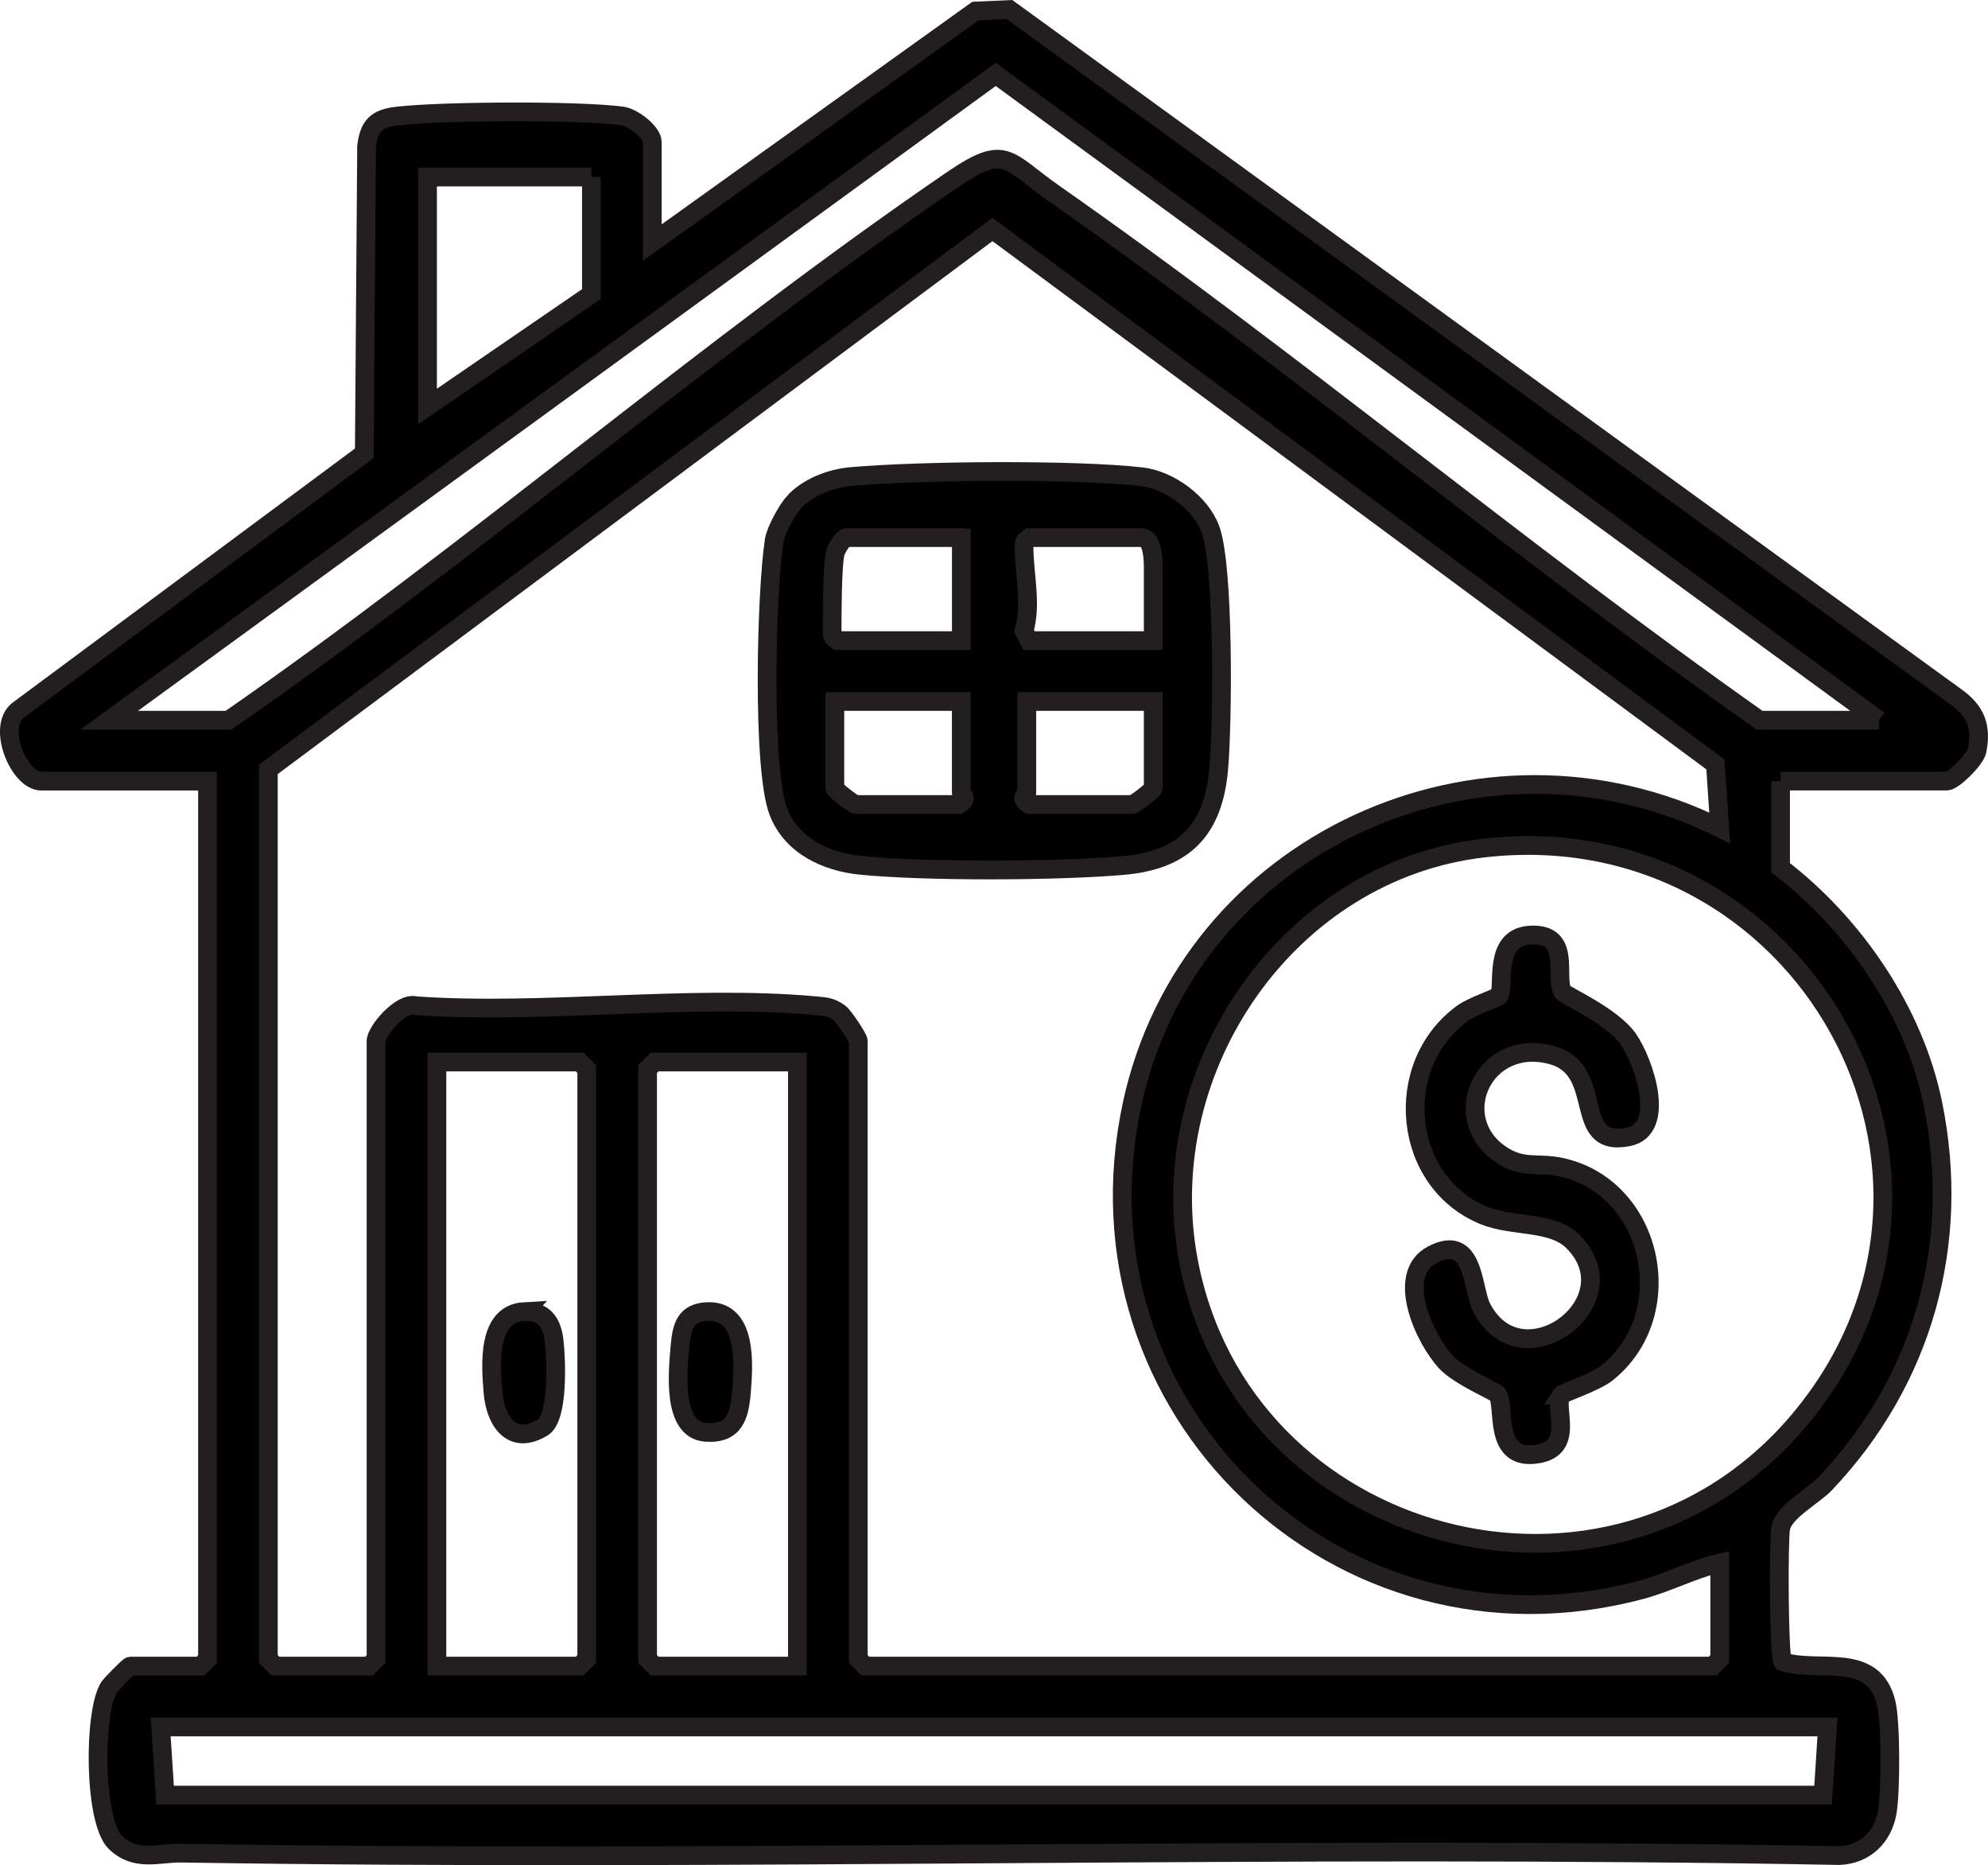
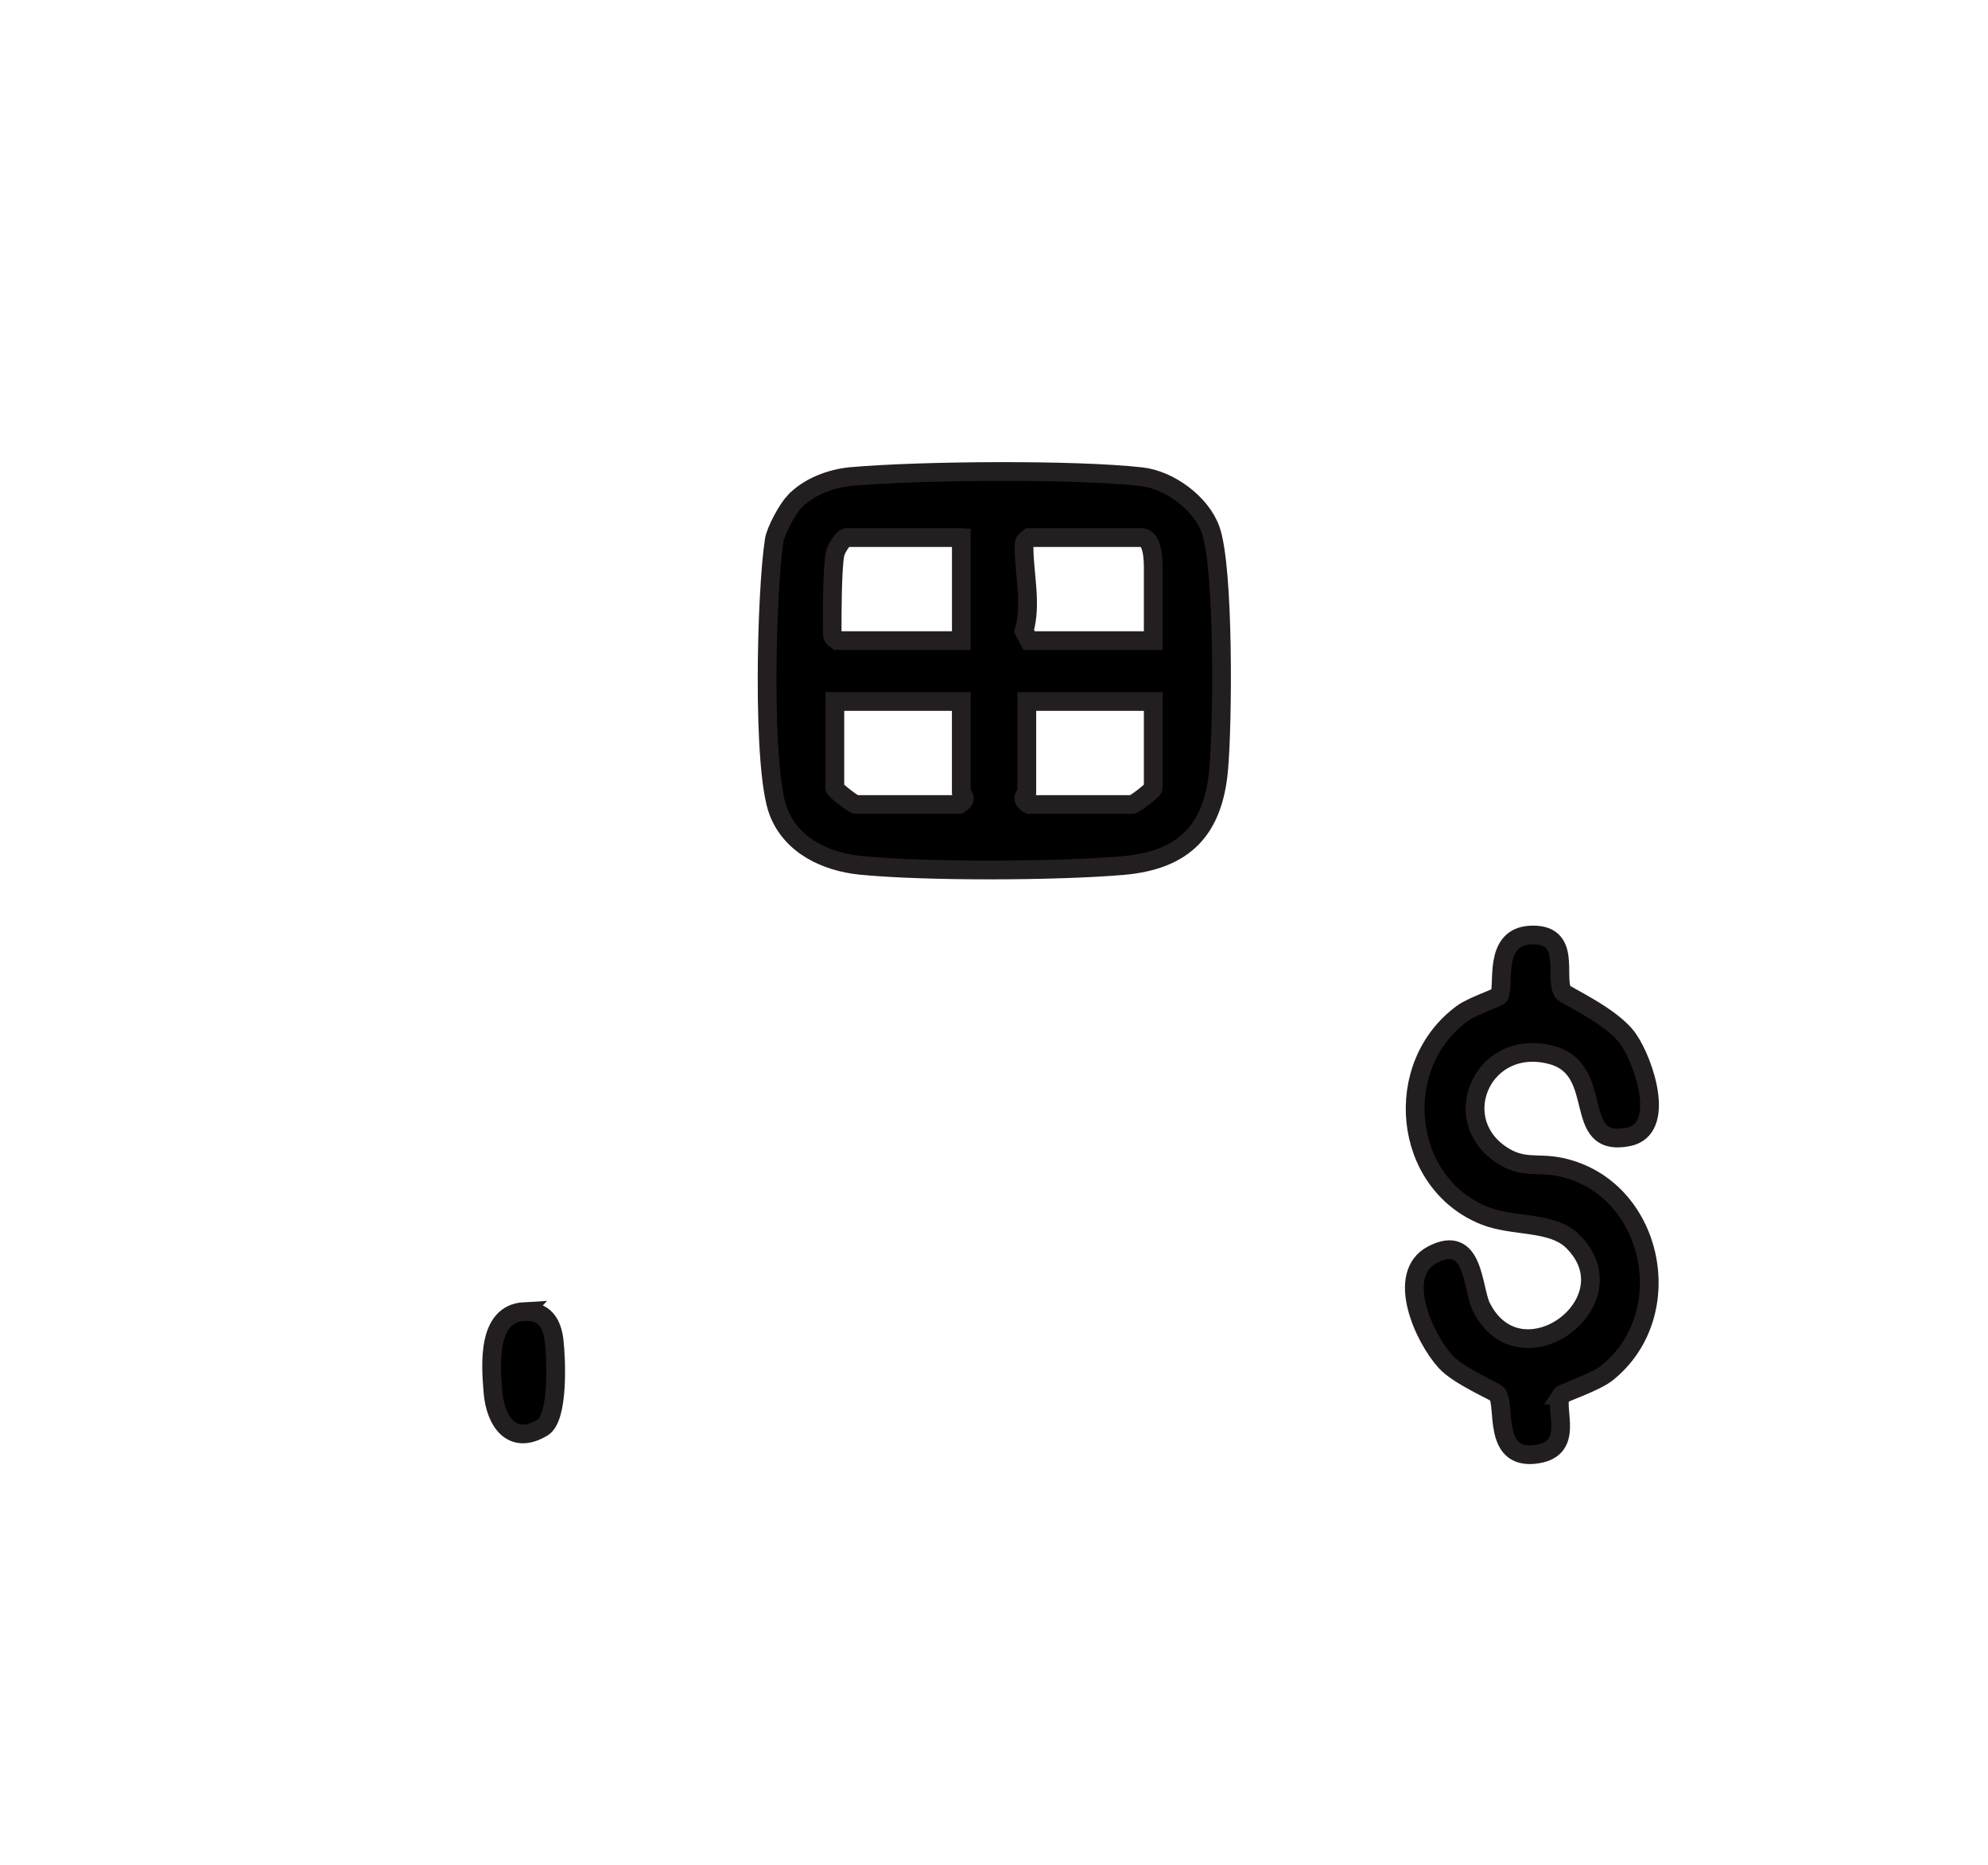
<svg xmlns="http://www.w3.org/2000/svg" id="Layer_1" data-name="Layer 1" viewBox="0 0 424.62 398.33">
  <defs>
    <style>
      .cls-1 {
        stroke: #231f20;
        stroke-miterlimit: 10;
        stroke-width: 4px;
      }
    </style>
  </defs>
  <g id="M9gjZe">
    <g>
-       <path class="cls-1" d="M380.32,166.81v18.5c15.8,12.12,28.53,30.75,32.54,50.46,6.06,29.84-2.1,59.04-23,81.07-2.6,2.74-8.83,5.93-9.51,9.49-.5,2.64-.4,27.37.41,28.54,7.69,2.48,19.46-2.37,22.13,8.87,1,4.2.97,18.97.2,23.34-.94,5.31-4.81,9-10.25,9.2-117.96-2.21-236.09,1.37-354.07-.52-4.84-.08-9.77,1.92-14.11-2.29-4.72-4.58-4.69-28.03-1.35-33.16.42-.64,4.19-4.49,4.51-4.49h15l1.5-1.5v-187.5H8.82c-4.71,0-9.5-11.35-5.06-15.06l74.05-54.96.49-65.51c.51-4.39,2.07-5.99,6.5-6.5,9.53-1.11,38.73-1.26,48.07-.03,2.37.31,6.45,3.53,6.45,5.55v21.5L208.36,2.35l7.25-.32,202.18,146.81c4.17,2.99,5.52,6.25,4.5,11.45-.37,1.9-5.05,6.52-6.47,6.52h-35.5ZM401.32,153.81L212.68,15.89,23.32,153.81h25.5c52.46-36.33,102.07-79.52,154.59-115.41,11.49-7.85,11.59-4.17,21.83,3,51.17,35.81,99.48,76.41,150.59,112.41h25.5ZM126.32,37.81h-35v49l35-24v-25ZM57.32,164.31v190l1.5,1.5h20l1.5-1.5v-132c0-2.03,5.31-8.44,8.48-7.52,27.42,1.9,58.04-2.45,85.07-.03,2.18.2,3.55.18,5.43,1.57.95.7,4.02,5.37,4.02,5.98v132l1.5,1.5h181l1.5-1.5v-20.5c-5.79,1.34-11.01,4.18-16.78,5.72-64.6,17.24-122.77-38.64-108.73-103.73,12.05-55.83,74.63-84.21,125.5-58.99l-.92-13.57L211.98,49.01,57.32,164.31ZM317.1,181.09c-41.87,4.71-70.8,46.91-63.33,87.78,11.18,61.21,90.23,82.35,130.53,34.41,44.09-52.45.77-129.83-67.19-122.19ZM93.32,355.81h30.5l1.5-1.5v-126l-1.5-1.5h-30.5v129ZM170.32,226.81h-30.5l-1.5,1.5v126l1.5,1.5h30.5v-129ZM390.32,368.81H34.32l.94,14.56h354.13l.94-14.56Z" />
      <path class="cls-1" d="M169.67,107.16c2.98-3.18,7.79-5,12.11-5.39,14.72-1.3,47.61-1.58,62.04.04,5.95.67,12.68,5.6,14.73,11.27,2.93,8.08,2.63,41.47,1.75,51.22-1.16,12.97-7.37,19.42-20.45,20.55-14,1.21-42.16,1.33-56.03-.05-7.35-.73-14.76-4.17-17.56-11.44-3.55-9.24-2.59-47.12-.89-57.99.33-2.1,2.84-6.67,4.29-8.21ZM205.32,114.81h-24.5c-.75,0-2.26,2.43-2.47,3.53-.59,3.06-.62,12.71-.61,16.43,0,1.17.07,1.29,1.09,2.04h26.5v-22ZM246.32,136.81v-15.5c0-1.59-.05-6.5-2.5-6.5h-24c-1.02.75-1.08.87-1.09,2.04-.02,5.64,1.71,12.13,0,17.92l1.09,2.04h26.5ZM205.32,149.81h-27v18.5c0,.41,3.98,3.5,4.5,3.5h22c2.27-1.39.5-2.15.5-2.5v-19.5ZM246.32,149.81h-27v19.5c0,.35-1.77,1.11.5,2.5h22c.52,0,4.5-3.09,4.5-3.5v-18.5Z" />
      <path class="cls-1" d="M333.46,297.95c-1.75,2.72,3.38,11.84-5.89,12.68-8.67.78-6.01-10.3-7.7-12.86-.36-.55-8.25-3.85-11.07-6.93-4.67-5.1-10.86-18.72-2.83-22.89,9.01-4.68,8.45,7.27,10.47,11.24,8.4,16.52,32.41-1.15,19.54-14.04-4.47-4.47-12.74-3.04-18.95-5.55-17.54-7.09-19.93-32.08-4.63-43.21,2.09-1.52,7.55-3.35,7.79-3.71,1.3-1.9-1.49-12.52,6.63-12.98,9.12-.51,5.09,9.02,6.97,12.13.45.74,10.51,5.11,13.96,10.04s8.28,19.3.03,20.93c-12.46,2.45-4.56-14.39-16.44-17.51-14.34-3.77-22.08,13.21-11.07,21.06,4.83,3.45,8.02,1.81,13.1,2.9,19.81,4.25,25.59,31.41,9.85,43.97-2.57,2.05-9.48,4.27-9.77,4.73Z" />
      <path class="cls-1" d="M111.98,280.11c4.23-.23,5.92,2.38,6.37,6.18.48,4.09.98,16.5-2.45,18.57-6.54,3.96-10.08-1.3-10.6-7.52-.5-5.96-1.31-16.8,6.69-17.24Z" />
-       <path class="cls-1" d="M150.98,280.11c8.64-.43,7.89,11.21,7.38,17.23-.43,5.06-1.48,8.94-7.55,8.56-7.35-.47-6.05-12.96-5.54-18.64.35-3.88,1.11-6.92,5.7-7.15Z" />
    </g>
  </g>
</svg>